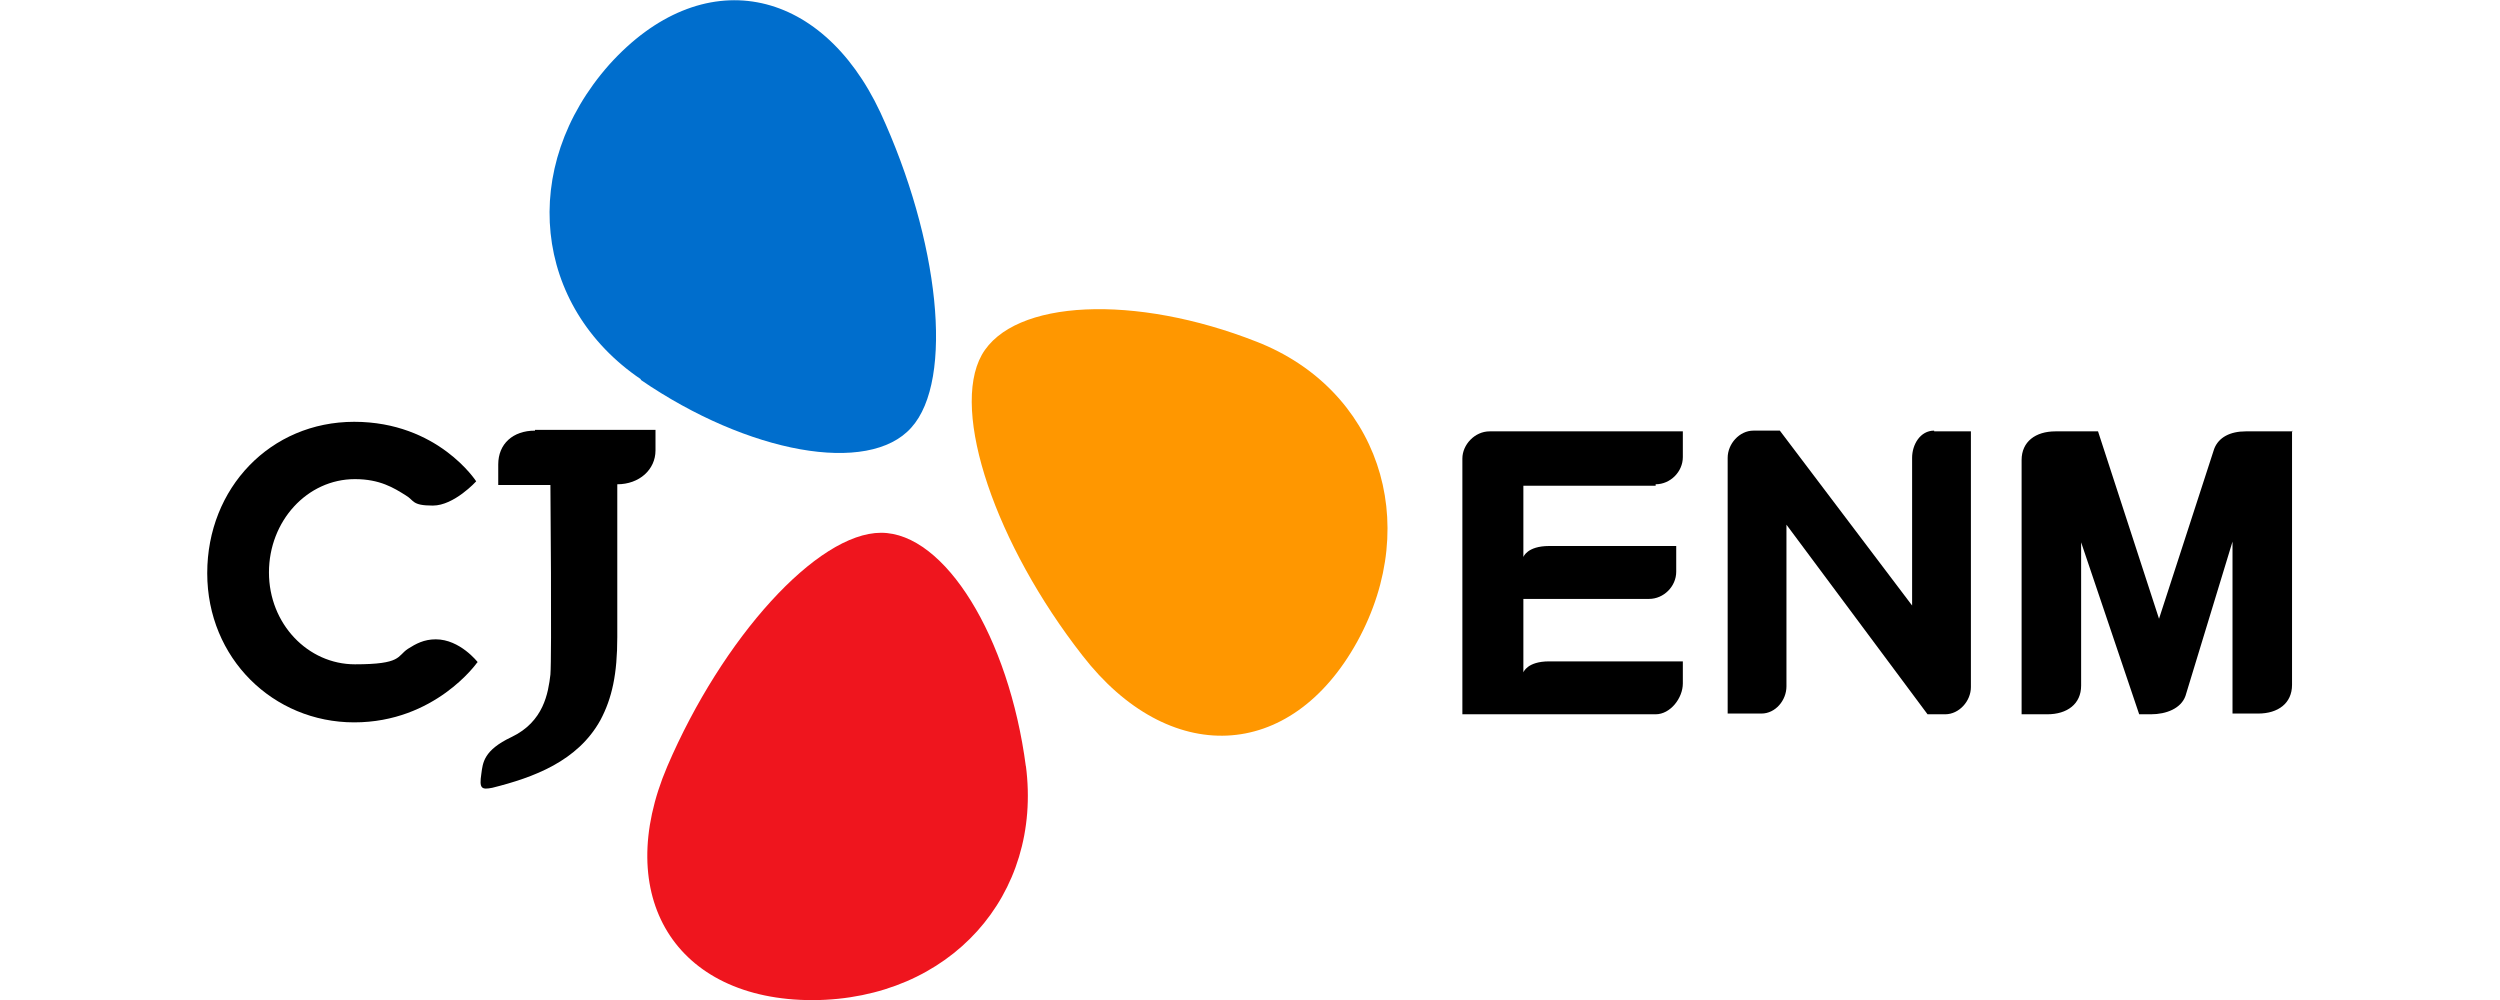
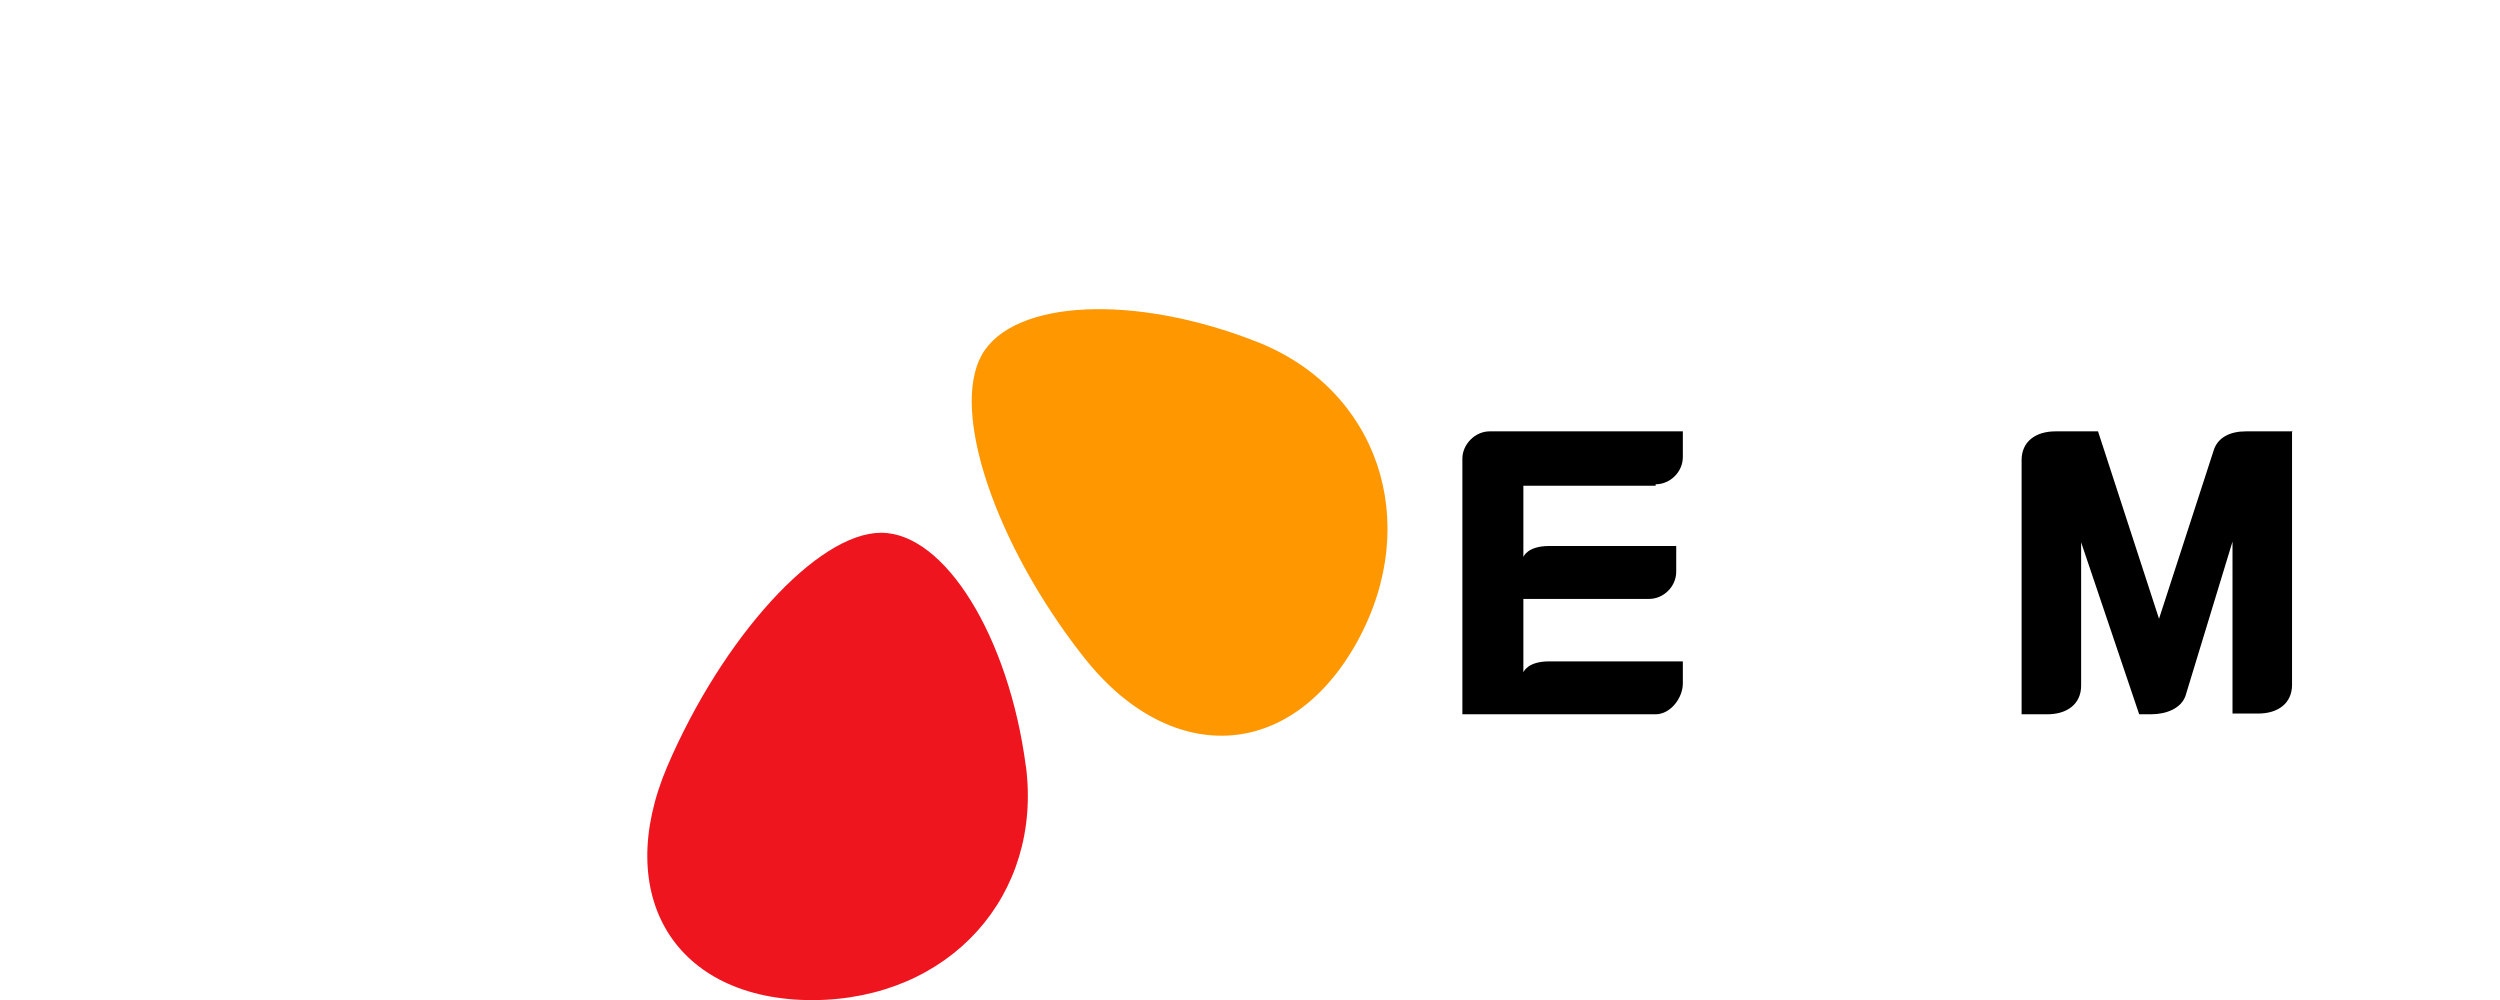
<svg xmlns="http://www.w3.org/2000/svg" version="1.1" viewBox="0 0 340.2 136.1">
  <defs>
    <style>
      .cls-1 {
        fill: #006ecd;
      }

      .cls-2 {
        fill: #ff9700;
      }

      .cls-3 {
        fill: #ef151e;
      }
    </style>
  </defs>
  <g>
    <g id="_圖層_1" data-name="圖層_1">
      <g id="svg5">
        <g id="layer1">
          <g id="g785">
            <path id="path452" class="cls-2" d="M171,46.5c-16.5-6.5-33.1-5.8-37.4,1.8-4.3,7.7,1.9,25.8,13.7,40.9,11.7,15.1,28.3,14.6,37.4-1.9,9-16.4,2.7-34.4-13.7-40.8" />
-             <path id="path454" class="cls-1" d="M87.2,51.7c14.6,10,31,13,36.8,6.5,5.9-6.5,3.8-25.6-4.2-42.9-8.1-17.3-24.3-20.5-36.9-6.5-12.4,14-10.3,32.9,4.3,42.8" />
            <path id="path456" class="cls-3" d="M139.6,104.3c-2.3-17.6-11-31.8-19.7-31.8s-21.6,14.3-29.1,31.8c-7.5,17.6,1,31.8,19.8,31.8,18.7-.1,31.3-14.3,29-31.9" />
-             <path id="path458" d="M72.8,58.6c-3,0-5,1.8-5,4.6v2.8h7.1s.2,23.4,0,25.8c-.3,2.5-.9,6.4-5.3,8.5-3.8,1.8-3.9,3.5-4.1,5-.3,2,0,2.2,1.5,1.9,5.6-1.4,11.6-3.6,14.7-9.2,1.6-3,2.3-6.3,2.3-11.3v-20.8c3,0,5.2-2,5.2-4.6v-2.8h-16.4Z" />
-             <path id="path460" d="M64.9,90.2s-5.7,8.1-16.7,8.1-20-8.7-20-20.3,8.6-20.6,20-20.6,16.6,8.1,16.6,8.1c0,0-3,3.3-5.9,3.3s-2.5-.7-3.7-1.4c-1.6-1-3.5-2.2-6.9-2.2-6.5,0-11.7,5.7-11.7,12.7s5.3,12.5,11.7,12.5,5.7-1.1,7.2-2.1c1.1-.7,2.2-1.3,3.8-1.3,3.3,0,5.7,3.1,5.7,3.1" />
            <path id="path462" d="M311.9,58.6v34.6c0,2.5-1.9,3.9-4.6,3.9h-3.5v-23.4l-6.4,21c-.6,1.7-2.6,2.5-4.7,2.5h-1.6l-7.9-23.4v19.5c0,2.5-1.9,3.9-4.6,3.9h-3.5v-34.6c0-2.5,1.9-3.9,4.6-3.9h5.8l8.3,25.5,7.5-23.1c.6-1.6,2.2-2.4,4.3-2.4h6.4,0Z" />
            <path id="path464" d="M225.3,65.9c2,0,3.7-1.7,3.7-3.7v-3.5h-26.3c-2,0-3.7,1.8-3.7,3.7v34.8h26.3c2,0,3.7-2.2,3.7-4.2v-3h-18.2c-3,0-3.5,1.5-3.5,1.5v-10h17.1c2,0,3.7-1.7,3.7-3.7v-3.5h-17.3c-3,0-3.5,1.5-3.5,1.5v-9.7h18v-.2Z" />
-             <path id="path466" d="M263.2,58.6c-1.9,0-3,1.9-3,3.7v20.1l-18-23.8h-3.6c-1.9,0-3.5,1.8-3.5,3.7v34.8h4.6c1.9,0,3.4-1.8,3.4-3.7v-22l19.2,25.8h2.4c1.9,0,3.5-1.8,3.5-3.7v-34.8h-5.1.1Z" />
          </g>
        </g>
      </g>
    </g>
  </g>
</svg>